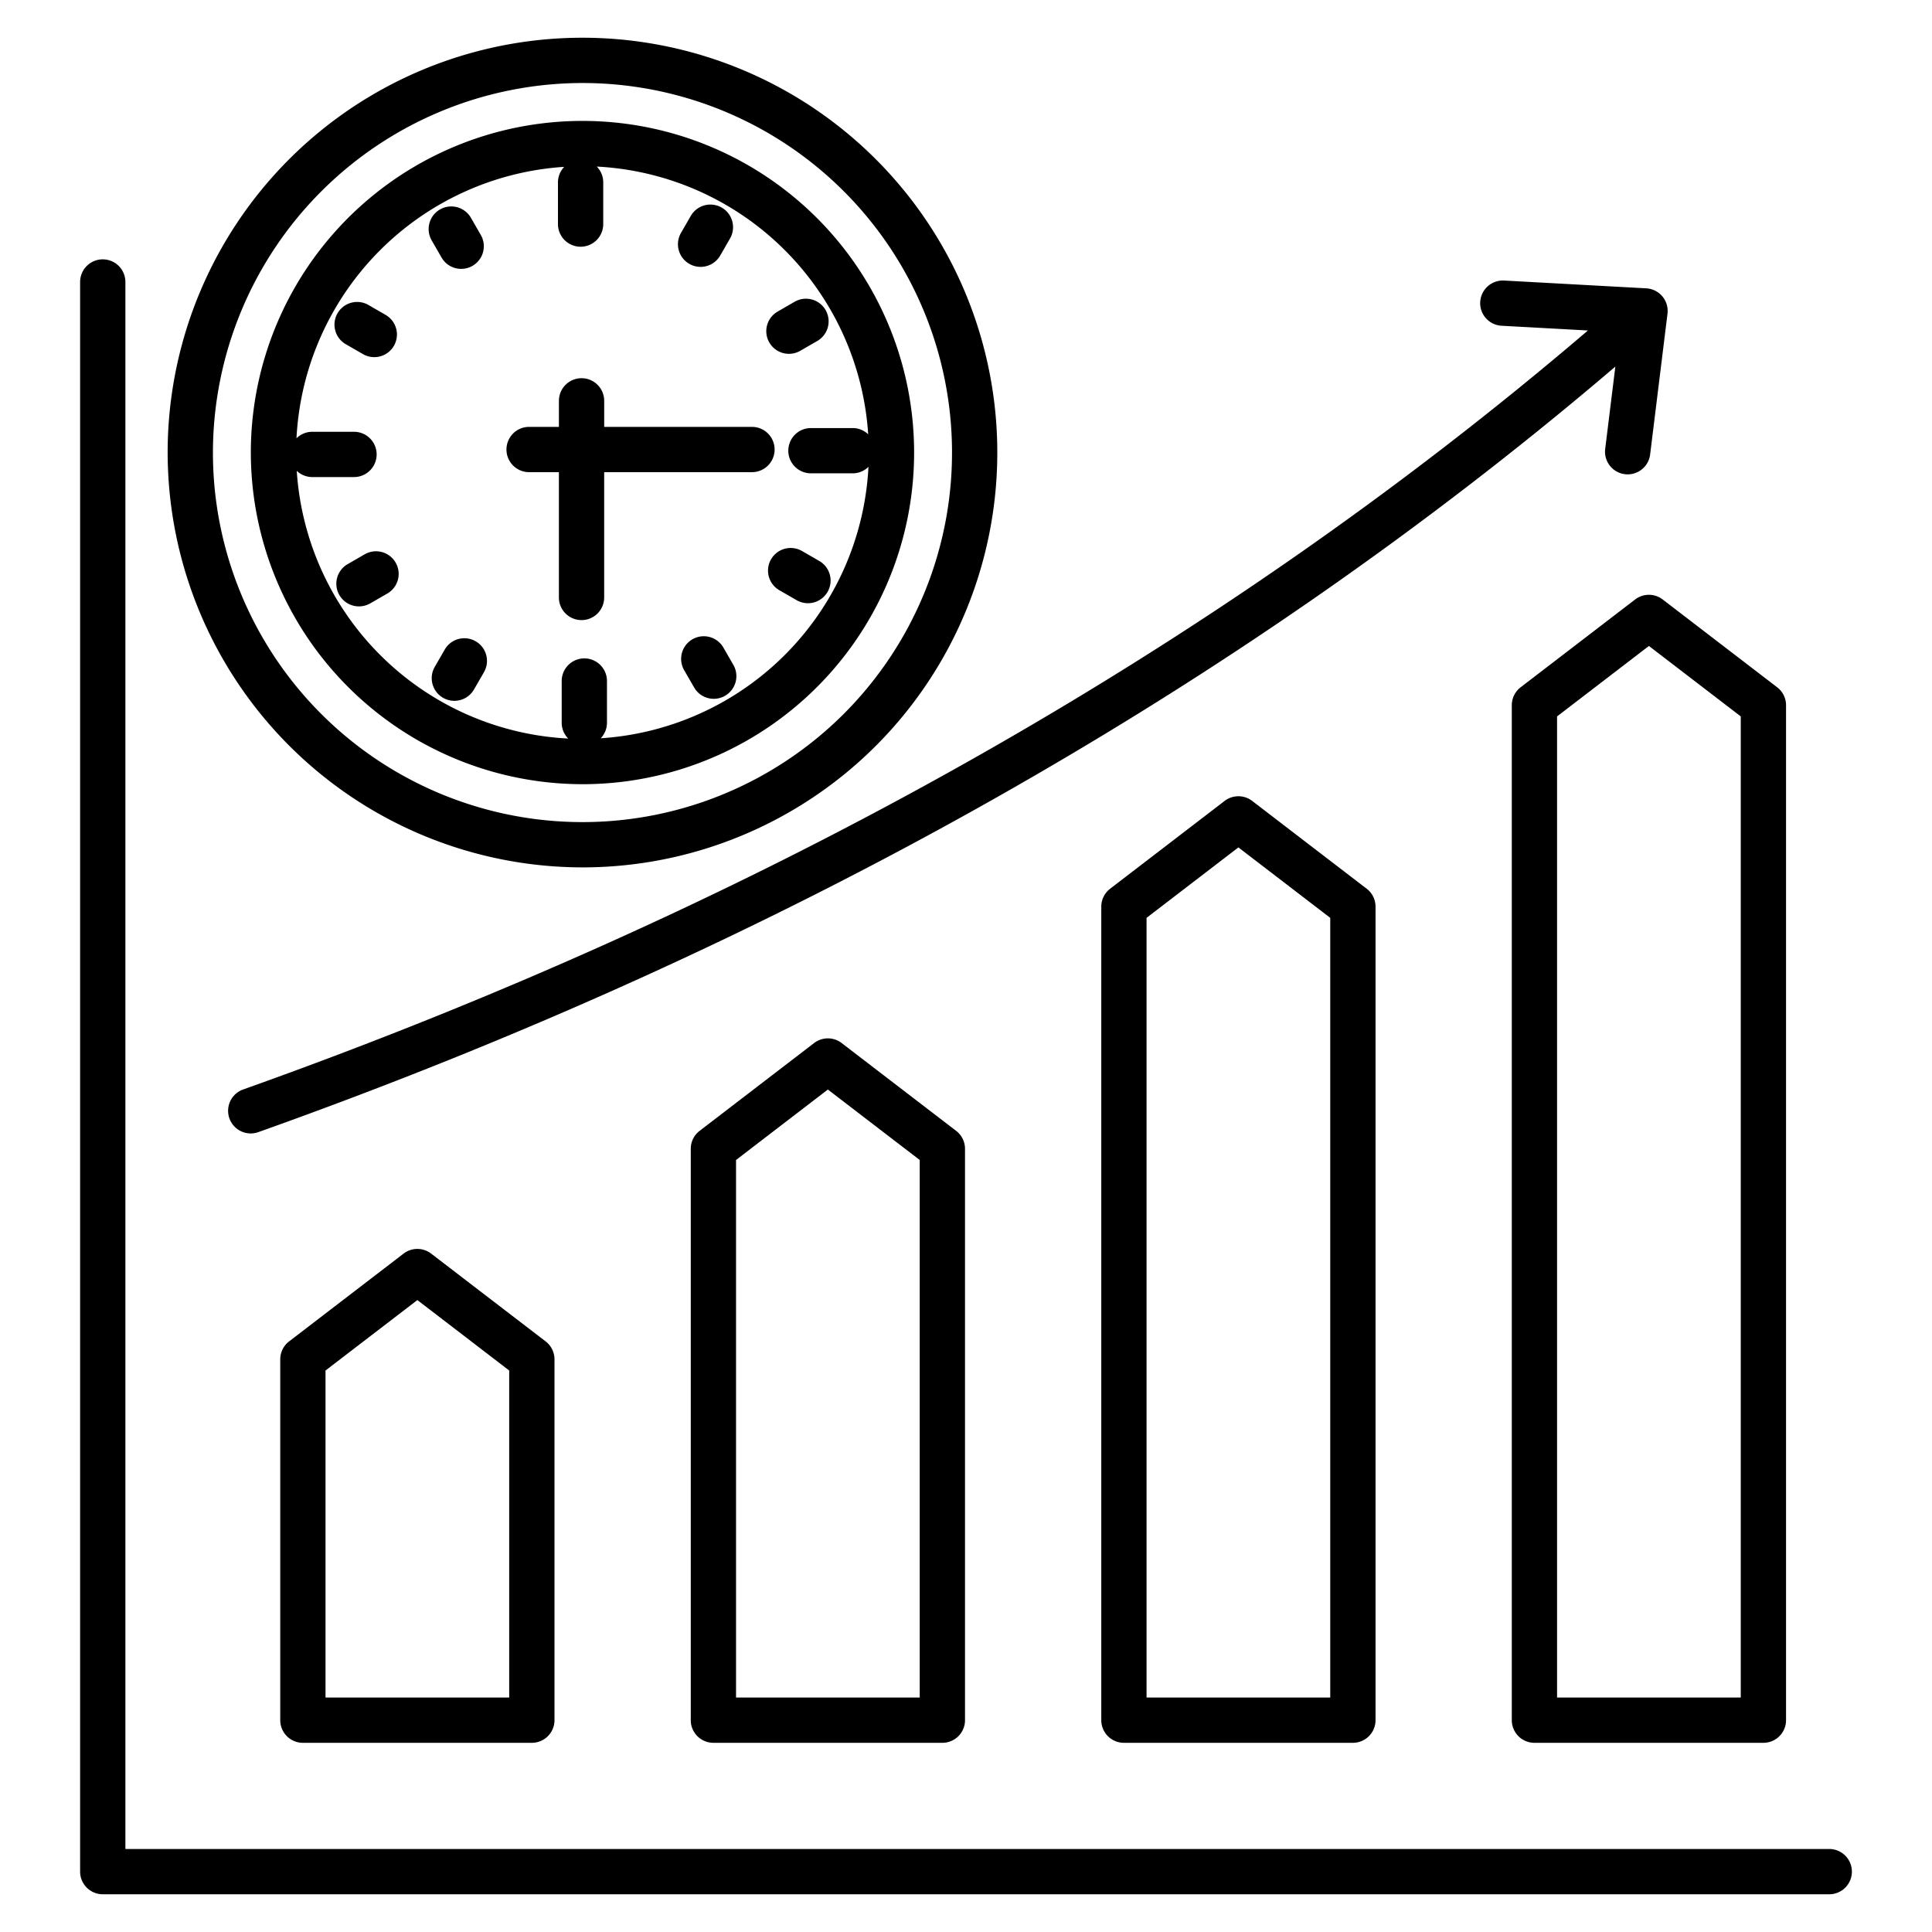
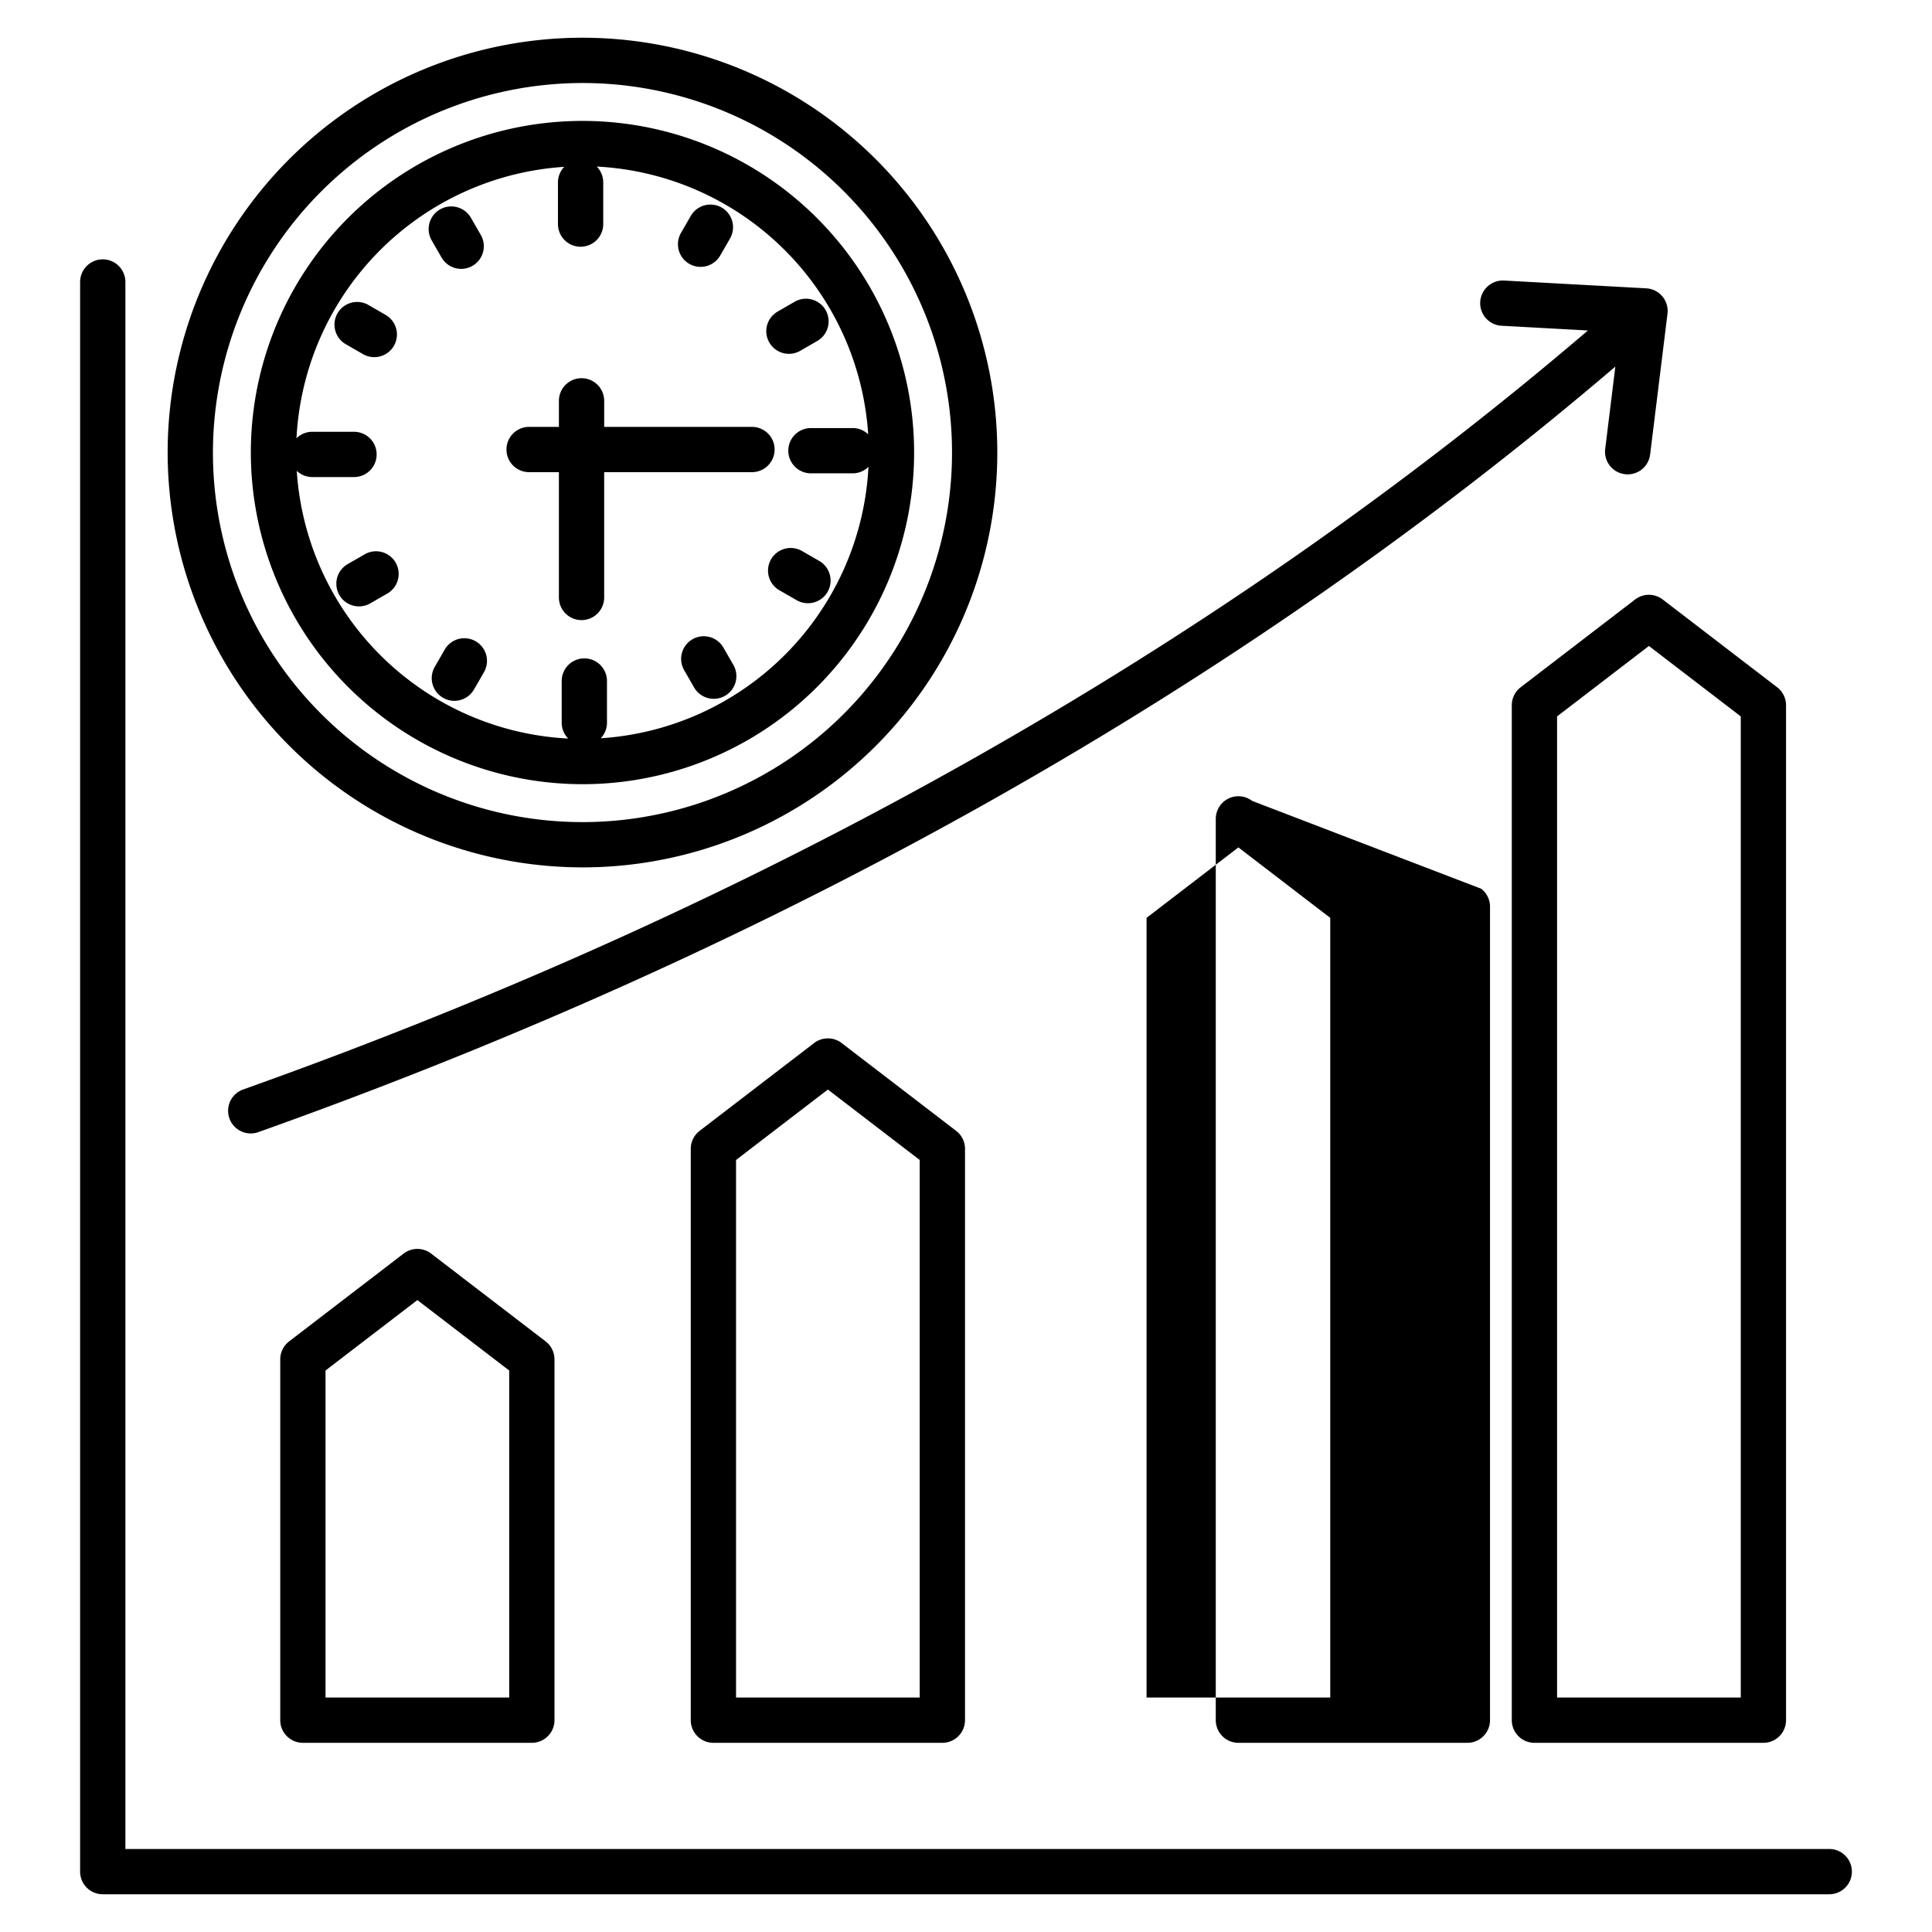
<svg xmlns="http://www.w3.org/2000/svg" id="Layer_1" data-name="Layer 1" viewBox="0 0 512 512">
-   <path d="M433.329,158.865l-30.34,23.269a6,6,0,0,0-2.348,4.761V455.863a6,6,0,0,0,6,6H467.32a6,6,0,0,0,6-6V186.9a6,6,0,0,0-2.348-4.761l-30.34-23.269A6,6,0,0,0,433.329,158.865Zm27.991,291H412.641V189.854l24.339-18.667,24.34,18.667ZM331.84,212.25a6,6,0,0,0-7.3,0L294.2,235.52a6,6,0,0,0-2.348,4.76V455.863a6,6,0,0,0,6,6h60.679a6,6,0,0,0,6-6V240.28a6,6,0,0,0-2.348-4.76Zm20.688,237.613H303.849V243.24l24.339-18.668,24.34,18.668ZM223.048,276.417a6,6,0,0,0-7.3,0l-30.34,23.27a6,6,0,0,0-2.349,4.76V455.863a6,6,0,0,0,6,6h60.679a6,6,0,0,0,6-6V304.447a6,6,0,0,0-2.348-4.76Zm20.688,173.446H195.057V307.407l24.34-18.668,24.339,18.668ZM114.256,332.214a6,6,0,0,0-7.3,0l-30.34,23.27a6,6,0,0,0-2.349,4.761v95.618a6,6,0,0,0,6,6h60.679a6,6,0,0,0,6-6V360.245a6,6,0,0,0-2.348-4.761Zm20.688,117.649H86.265V363.2l24.34-18.668L134.944,363.2ZM392.271,80.009a6.018,6.018,0,0,1,6.319-5.663l37.685,2.065a6,6,0,0,1,5.627,6.725l-4.6,37.309a6,6,0,0,1-5.948,5.266,6.2,6.2,0,0,1-.741-.045,6,6,0,0,1-5.221-6.69l2.691-21.824C328.263,182.36,207.31,250.6,68.3,300.083a6,6,0,0,1-4.024-11.3C202.145,239.7,322.013,172.044,420.816,87.582l-22.882-1.254A6,6,0,0,1,392.271,80.009ZM490.769,496a6,6,0,0,1-6,6H27.231a6,6,0,0,1-6-6V74.73a6,6,0,0,1,12,0V490H484.769A6,6,0,0,1,490.769,496ZM154.361,229.866A109.933,109.933,0,1,0,44.429,119.933,110.057,110.057,0,0,0,154.361,229.866Zm0-207.866a97.933,97.933,0,1,1-97.932,97.933A98.044,98.044,0,0,1,154.361,22Zm0,185.821a87.888,87.888,0,1,0-87.887-87.888A87.988,87.988,0,0,0,154.361,207.821Zm-4.843-163.6a5.972,5.972,0,0,0-1.653,4.127V59.386a6,6,0,0,0,12,0V48.343a5.976,5.976,0,0,0-1.721-4.2,75.984,75.984,0,0,1,71.934,70.948,5.976,5.976,0,0,0-4.127-1.652H214.909a6,6,0,0,0,0,12h11.042a5.979,5.979,0,0,0,4.2-1.72,75.985,75.985,0,0,1-70.948,71.933,5.973,5.973,0,0,0,1.652-4.127V180.48a6,6,0,0,0-12,0v11.043a5.98,5.98,0,0,0,1.721,4.2,75.984,75.984,0,0,1-71.933-70.949,5.972,5.972,0,0,0,4.127,1.653H93.814a6,6,0,0,0,0-12H82.772a5.974,5.974,0,0,0-4.2,1.721A75.984,75.984,0,0,1,149.518,44.216ZM212.57,146.039l4.513,2.605a6,6,0,1,1-6,10.392l-4.513-2.6a6,6,0,1,1,6-10.392Zm-18.246,30.119a6,6,0,1,1-10.392,6l-2.6-4.512a6,6,0,1,1,10.392-6Zm-66.068,1.984-2.606,4.512a6,6,0,1,1-10.391-6l2.6-4.512a6,6,0,0,1,10.393,6Zm-23.411-29.048a6,6,0,0,1-2.2,8.2l-4.513,2.6a6,6,0,0,1-6-10.393l4.513-2.6A6,6,0,0,1,104.845,149.094Zm-15.4-66.068a6,6,0,0,1,8.2-2.2l4.512,2.605a6,6,0,1,1-6,10.392L91.64,91.222A6,6,0,0,1,89.444,83.026ZM114.4,63.707a6,6,0,1,1,10.393-6l2.6,4.513a6,6,0,1,1-10.392,6Zm66.068-1.983,2.6-4.512a6,6,0,0,1,10.393,6l-2.6,4.512a6,6,0,0,1-10.393-6Zm23.411,29.047a6,6,0,0,1,2.2-8.2l4.512-2.605a6,6,0,1,1,6,10.393l-4.512,2.605a6,6,0,0,1-8.2-2.2Zm-69.661,28.356a6,6,0,0,1,6-6h7.9v-6.9a6,6,0,1,1,12,0v6.9h39.162a6,6,0,0,1,0,12H160.114v33.206a6,6,0,0,1-12,0V125.127h-7.9A6,6,0,0,1,134.217,119.127Z" />
+   <path d="M433.329,158.865l-30.34,23.269a6,6,0,0,0-2.348,4.761V455.863a6,6,0,0,0,6,6H467.32a6,6,0,0,0,6-6V186.9a6,6,0,0,0-2.348-4.761l-30.34-23.269A6,6,0,0,0,433.329,158.865Zm27.991,291H412.641V189.854l24.339-18.667,24.34,18.667ZM331.84,212.25a6,6,0,0,0-7.3,0a6,6,0,0,0-2.348,4.76V455.863a6,6,0,0,0,6,6h60.679a6,6,0,0,0,6-6V240.28a6,6,0,0,0-2.348-4.76Zm20.688,237.613H303.849V243.24l24.339-18.668,24.34,18.668ZM223.048,276.417a6,6,0,0,0-7.3,0l-30.34,23.27a6,6,0,0,0-2.349,4.76V455.863a6,6,0,0,0,6,6h60.679a6,6,0,0,0,6-6V304.447a6,6,0,0,0-2.348-4.76Zm20.688,173.446H195.057V307.407l24.34-18.668,24.339,18.668ZM114.256,332.214a6,6,0,0,0-7.3,0l-30.34,23.27a6,6,0,0,0-2.349,4.761v95.618a6,6,0,0,0,6,6h60.679a6,6,0,0,0,6-6V360.245a6,6,0,0,0-2.348-4.761Zm20.688,117.649H86.265V363.2l24.34-18.668L134.944,363.2ZM392.271,80.009a6.018,6.018,0,0,1,6.319-5.663l37.685,2.065a6,6,0,0,1,5.627,6.725l-4.6,37.309a6,6,0,0,1-5.948,5.266,6.2,6.2,0,0,1-.741-.045,6,6,0,0,1-5.221-6.69l2.691-21.824C328.263,182.36,207.31,250.6,68.3,300.083a6,6,0,0,1-4.024-11.3C202.145,239.7,322.013,172.044,420.816,87.582l-22.882-1.254A6,6,0,0,1,392.271,80.009ZM490.769,496a6,6,0,0,1-6,6H27.231a6,6,0,0,1-6-6V74.73a6,6,0,0,1,12,0V490H484.769A6,6,0,0,1,490.769,496ZM154.361,229.866A109.933,109.933,0,1,0,44.429,119.933,110.057,110.057,0,0,0,154.361,229.866Zm0-207.866a97.933,97.933,0,1,1-97.932,97.933A98.044,98.044,0,0,1,154.361,22Zm0,185.821a87.888,87.888,0,1,0-87.887-87.888A87.988,87.988,0,0,0,154.361,207.821Zm-4.843-163.6a5.972,5.972,0,0,0-1.653,4.127V59.386a6,6,0,0,0,12,0V48.343a5.976,5.976,0,0,0-1.721-4.2,75.984,75.984,0,0,1,71.934,70.948,5.976,5.976,0,0,0-4.127-1.652H214.909a6,6,0,0,0,0,12h11.042a5.979,5.979,0,0,0,4.2-1.72,75.985,75.985,0,0,1-70.948,71.933,5.973,5.973,0,0,0,1.652-4.127V180.48a6,6,0,0,0-12,0v11.043a5.98,5.98,0,0,0,1.721,4.2,75.984,75.984,0,0,1-71.933-70.949,5.972,5.972,0,0,0,4.127,1.653H93.814a6,6,0,0,0,0-12H82.772a5.974,5.974,0,0,0-4.2,1.721A75.984,75.984,0,0,1,149.518,44.216ZM212.57,146.039l4.513,2.605a6,6,0,1,1-6,10.392l-4.513-2.6a6,6,0,1,1,6-10.392Zm-18.246,30.119a6,6,0,1,1-10.392,6l-2.6-4.512a6,6,0,1,1,10.392-6Zm-66.068,1.984-2.606,4.512a6,6,0,1,1-10.391-6l2.6-4.512a6,6,0,0,1,10.393,6Zm-23.411-29.048a6,6,0,0,1-2.2,8.2l-4.513,2.6a6,6,0,0,1-6-10.393l4.513-2.6A6,6,0,0,1,104.845,149.094Zm-15.4-66.068a6,6,0,0,1,8.2-2.2l4.512,2.605a6,6,0,1,1-6,10.392L91.64,91.222A6,6,0,0,1,89.444,83.026ZM114.4,63.707a6,6,0,1,1,10.393-6l2.6,4.513a6,6,0,1,1-10.392,6Zm66.068-1.983,2.6-4.512a6,6,0,0,1,10.393,6l-2.6,4.512a6,6,0,0,1-10.393-6Zm23.411,29.047a6,6,0,0,1,2.2-8.2l4.512-2.605a6,6,0,1,1,6,10.393l-4.512,2.605a6,6,0,0,1-8.2-2.2Zm-69.661,28.356a6,6,0,0,1,6-6h7.9v-6.9a6,6,0,1,1,12,0v6.9h39.162a6,6,0,0,1,0,12H160.114v33.206a6,6,0,0,1-12,0V125.127h-7.9A6,6,0,0,1,134.217,119.127Z" />
</svg>